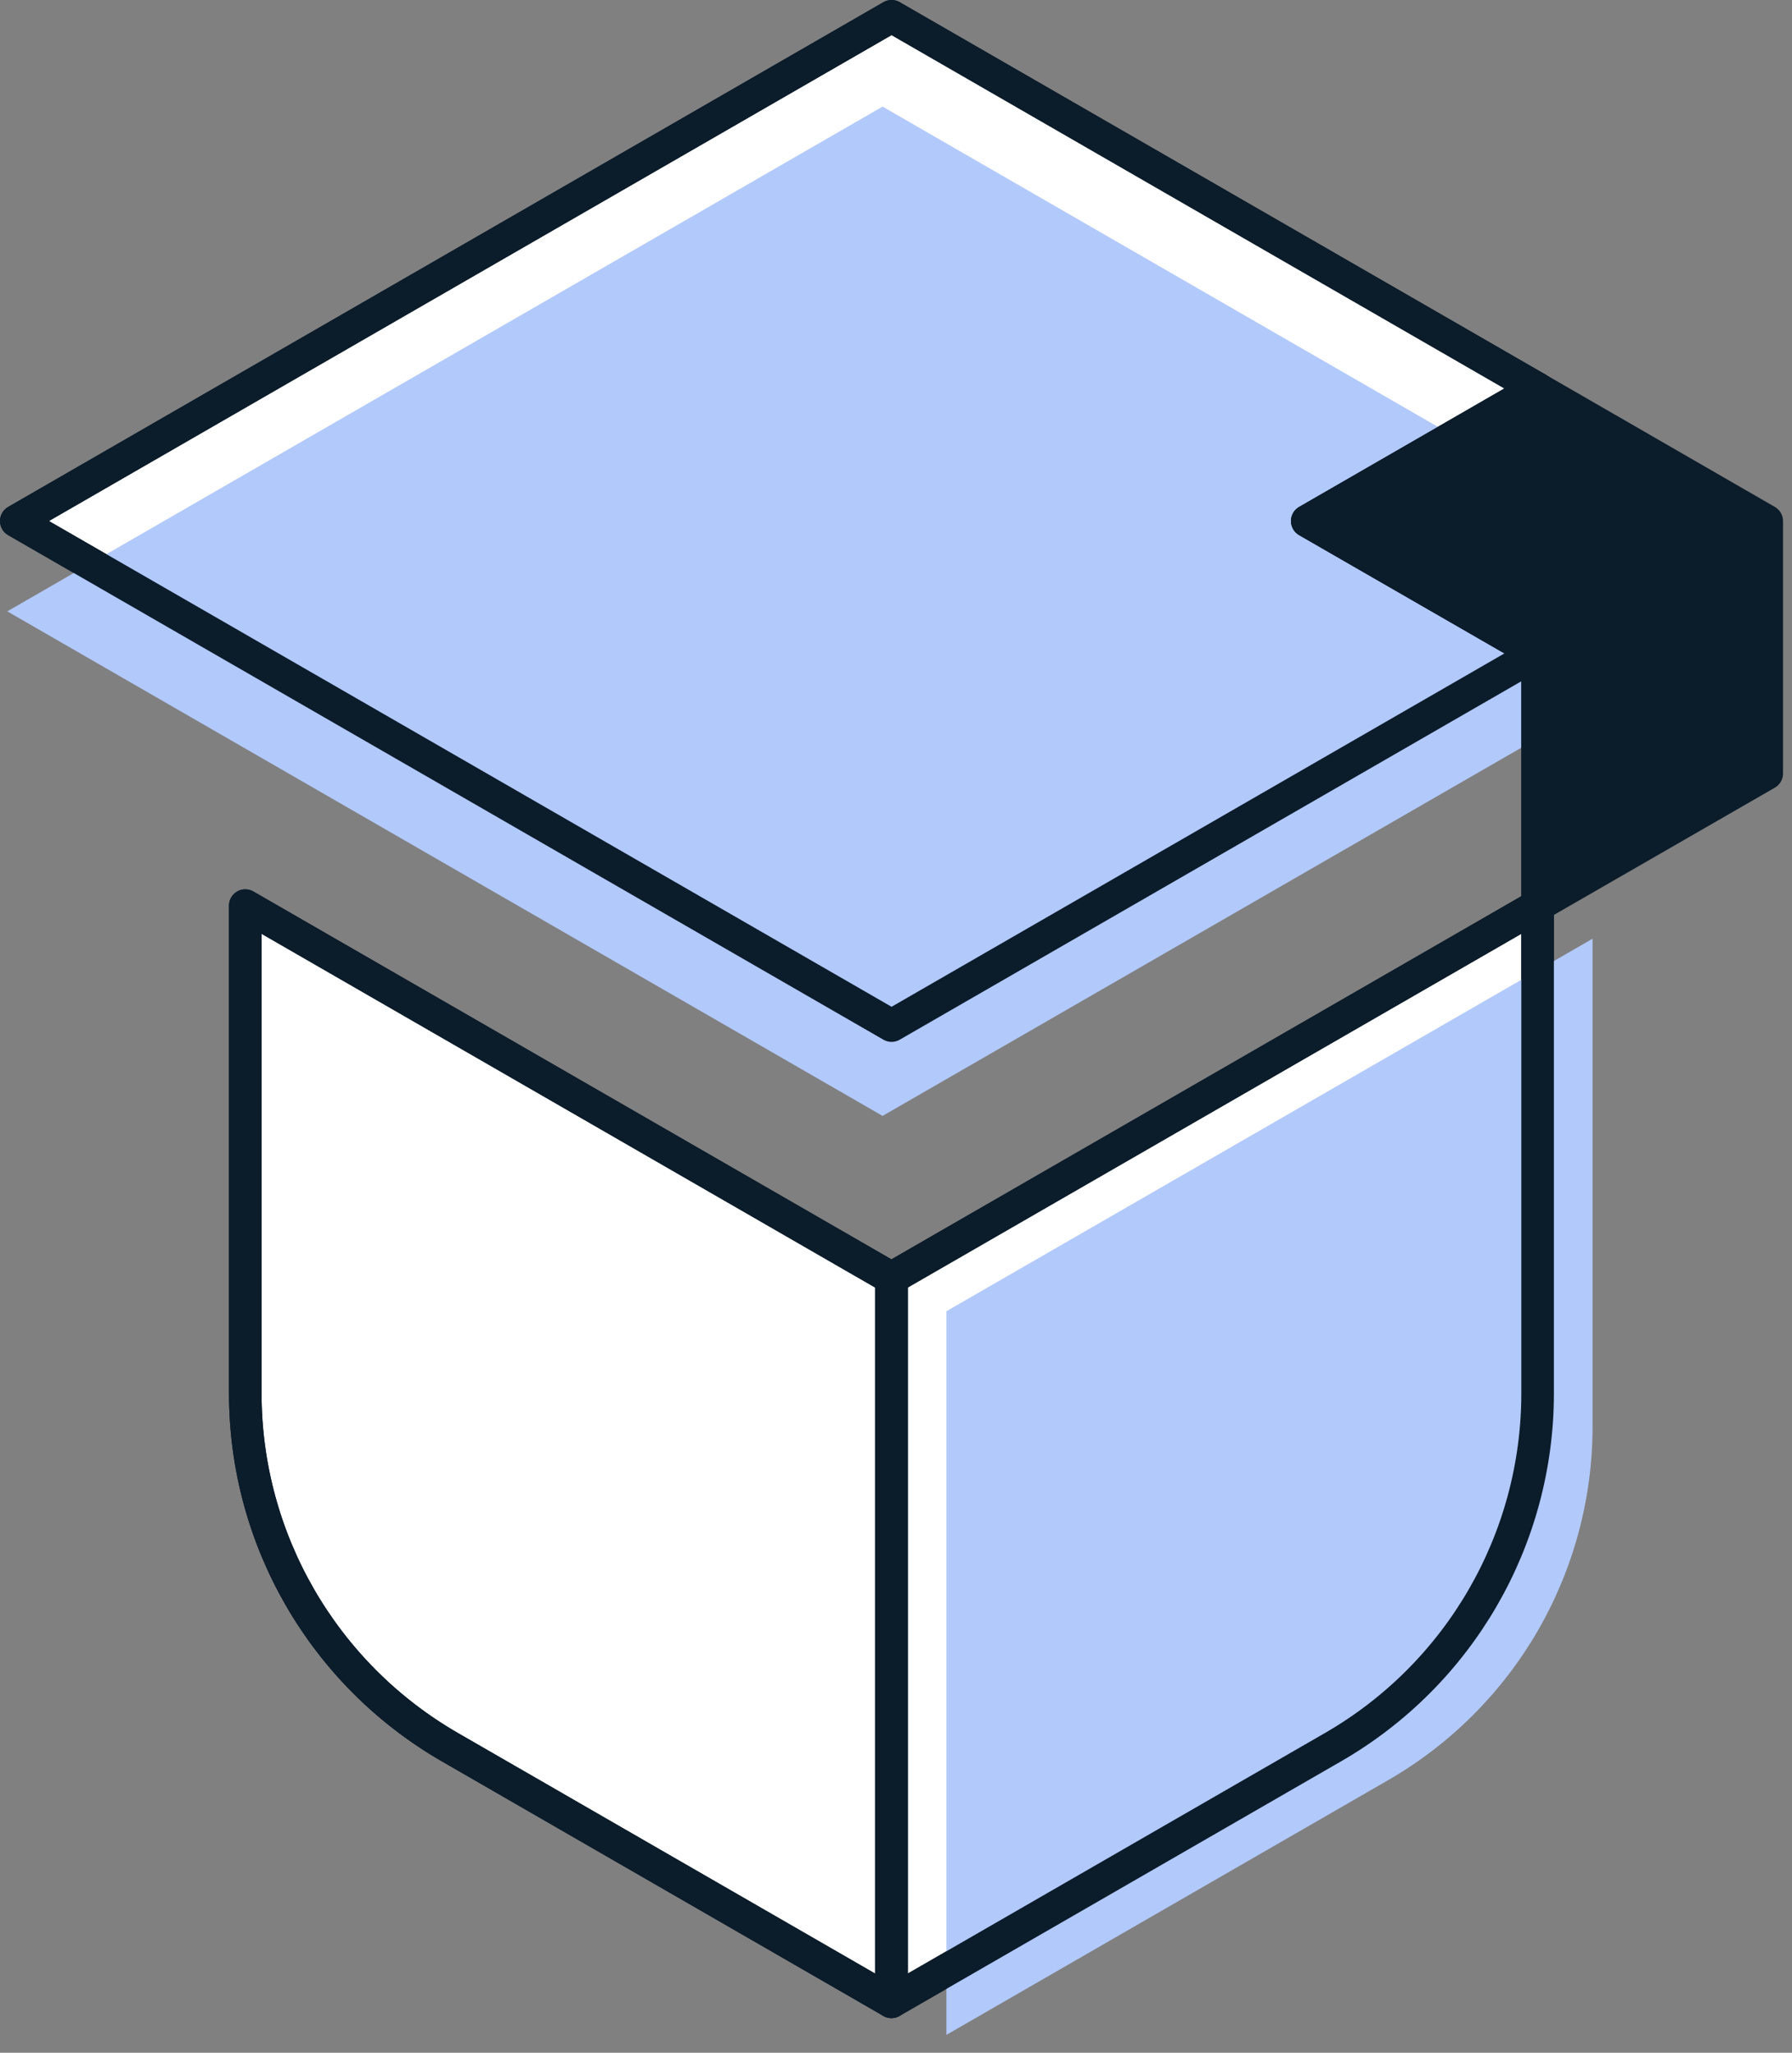
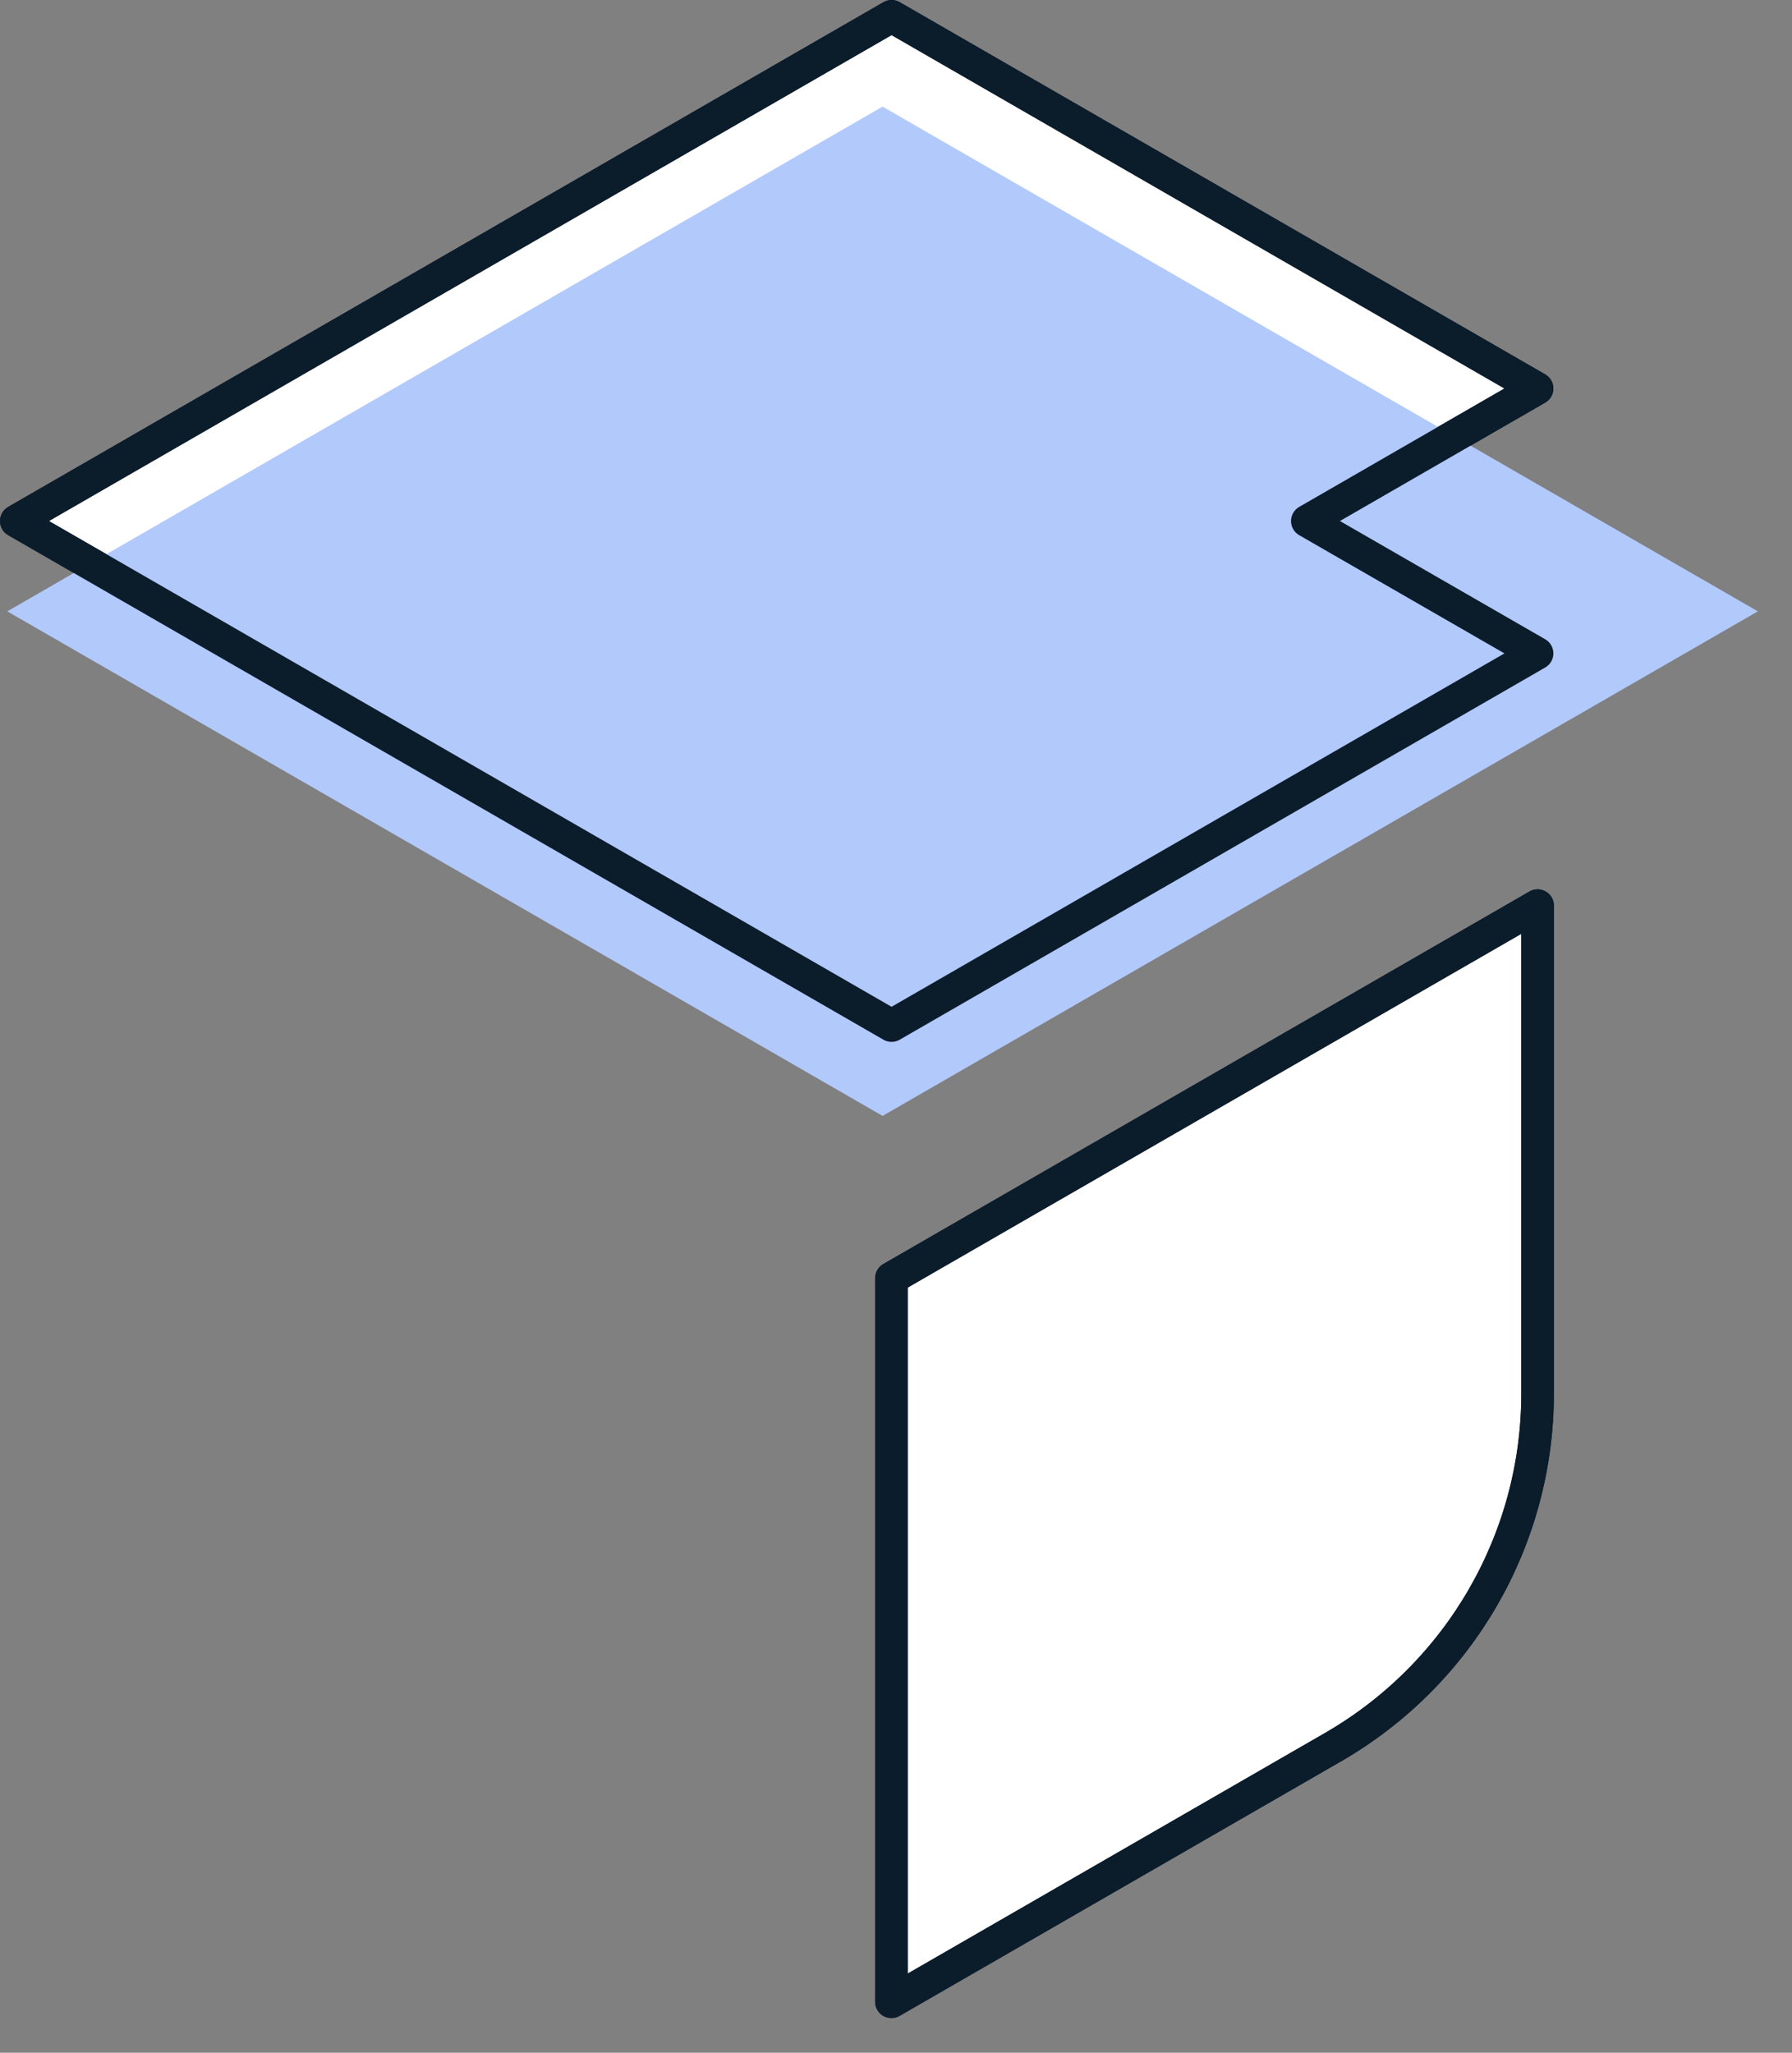
<svg xmlns="http://www.w3.org/2000/svg" width="55" height="63" viewBox="0 0 55 63" fill="none">
  <rect x="0" y="0" width="55" height="63" fill="#808080" stroke="none" />
-   <path d="M7.528 27.794L7.528 42.763C7.528 47.24 9.919 51.378 13.804 53.62L27.36 61.436L27.36 39.227L7.528 27.794Z" fill="white" stroke="#0B1C2B" stroke-linecap="round" stroke-linejoin="round" />
  <path d="M27.36 39.232L27.36 61.436L40.916 53.62C44.801 51.378 47.192 47.245 47.192 42.763L47.192 27.794L27.36 39.227L27.36 39.232Z" fill="white" stroke="#0B1C2B" stroke-linecap="round" stroke-linejoin="round" />
  <path d="M0.5 15.991L27.364 0.5L47.176 11.923L40.124 15.991L47.176 20.053L27.364 31.476L0.5 15.991Z" fill="white" stroke="#0B1C2B" stroke-linecap="round" stroke-linejoin="round" />
-   <path d="M29.047 40.248L29.047 62.452L42.602 54.636C46.488 52.395 48.879 48.262 48.879 43.78L48.879 28.81L29.047 40.243L29.047 40.248Z" fill="#B2C9FC" />
  <path d="M27.088 3.272L0.224 18.763L27.088 34.248L53.952 18.763L27.088 3.272Z" fill="#B2C9FC" />
-   <path d="M7.528 27.794L7.528 42.763C7.528 47.24 9.919 51.378 13.804 53.62L27.36 61.436L27.36 39.227L7.528 27.794Z" stroke="#0B1C2B" stroke-linecap="round" stroke-linejoin="round" />
  <path d="M27.36 39.232L27.36 61.436L40.916 53.62C44.801 51.378 47.192 47.245 47.192 42.763L47.192 27.794L27.36 39.227L27.36 39.232Z" stroke="#0B1C2B" stroke-linecap="round" stroke-linejoin="round" />
  <path d="M0.5 15.991L27.364 0.5L47.176 11.923L40.124 15.991L47.176 20.053L27.364 31.476L0.5 15.991Z" stroke="#0B1C2B" stroke-linecap="round" stroke-linejoin="round" />
-   <path d="M54.224 15.991L47.173 11.923L40.121 15.991L47.173 20.053L47.188 20.058L47.188 27.793L54.224 23.741L54.224 15.991Z" fill="#0B1C2B" stroke="#0B1C2B" stroke-linecap="round" stroke-linejoin="round" />
</svg>